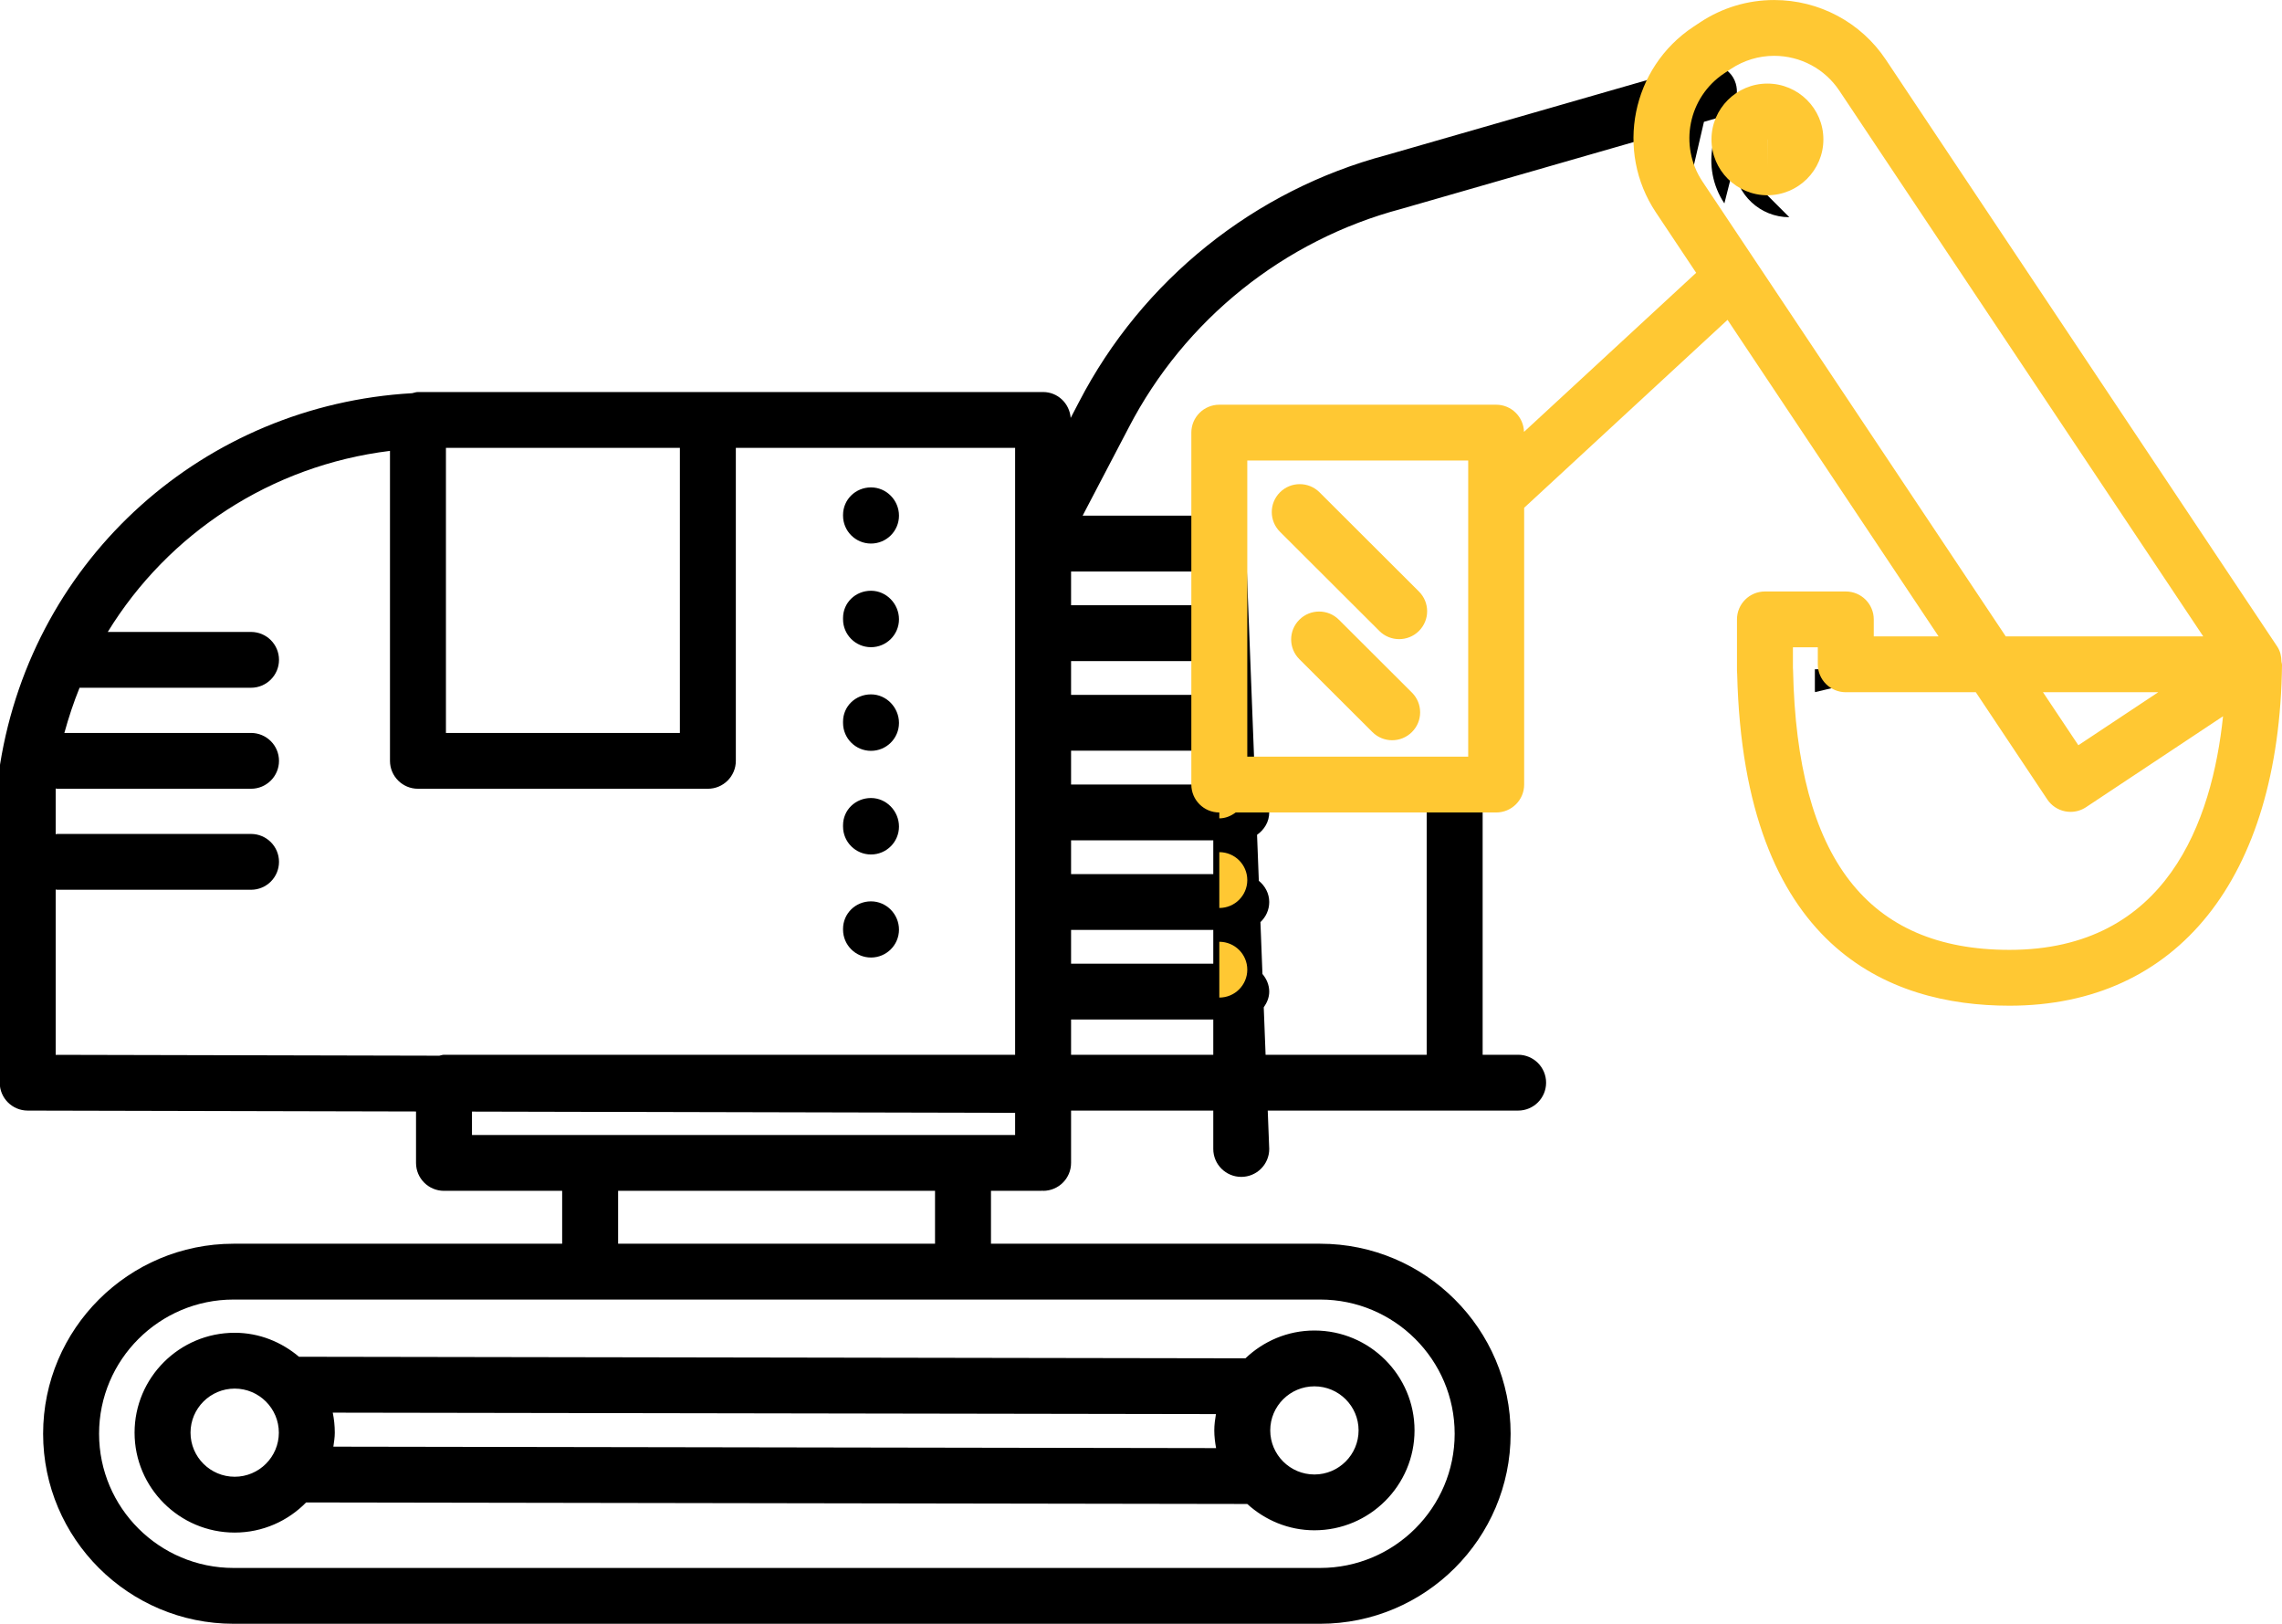
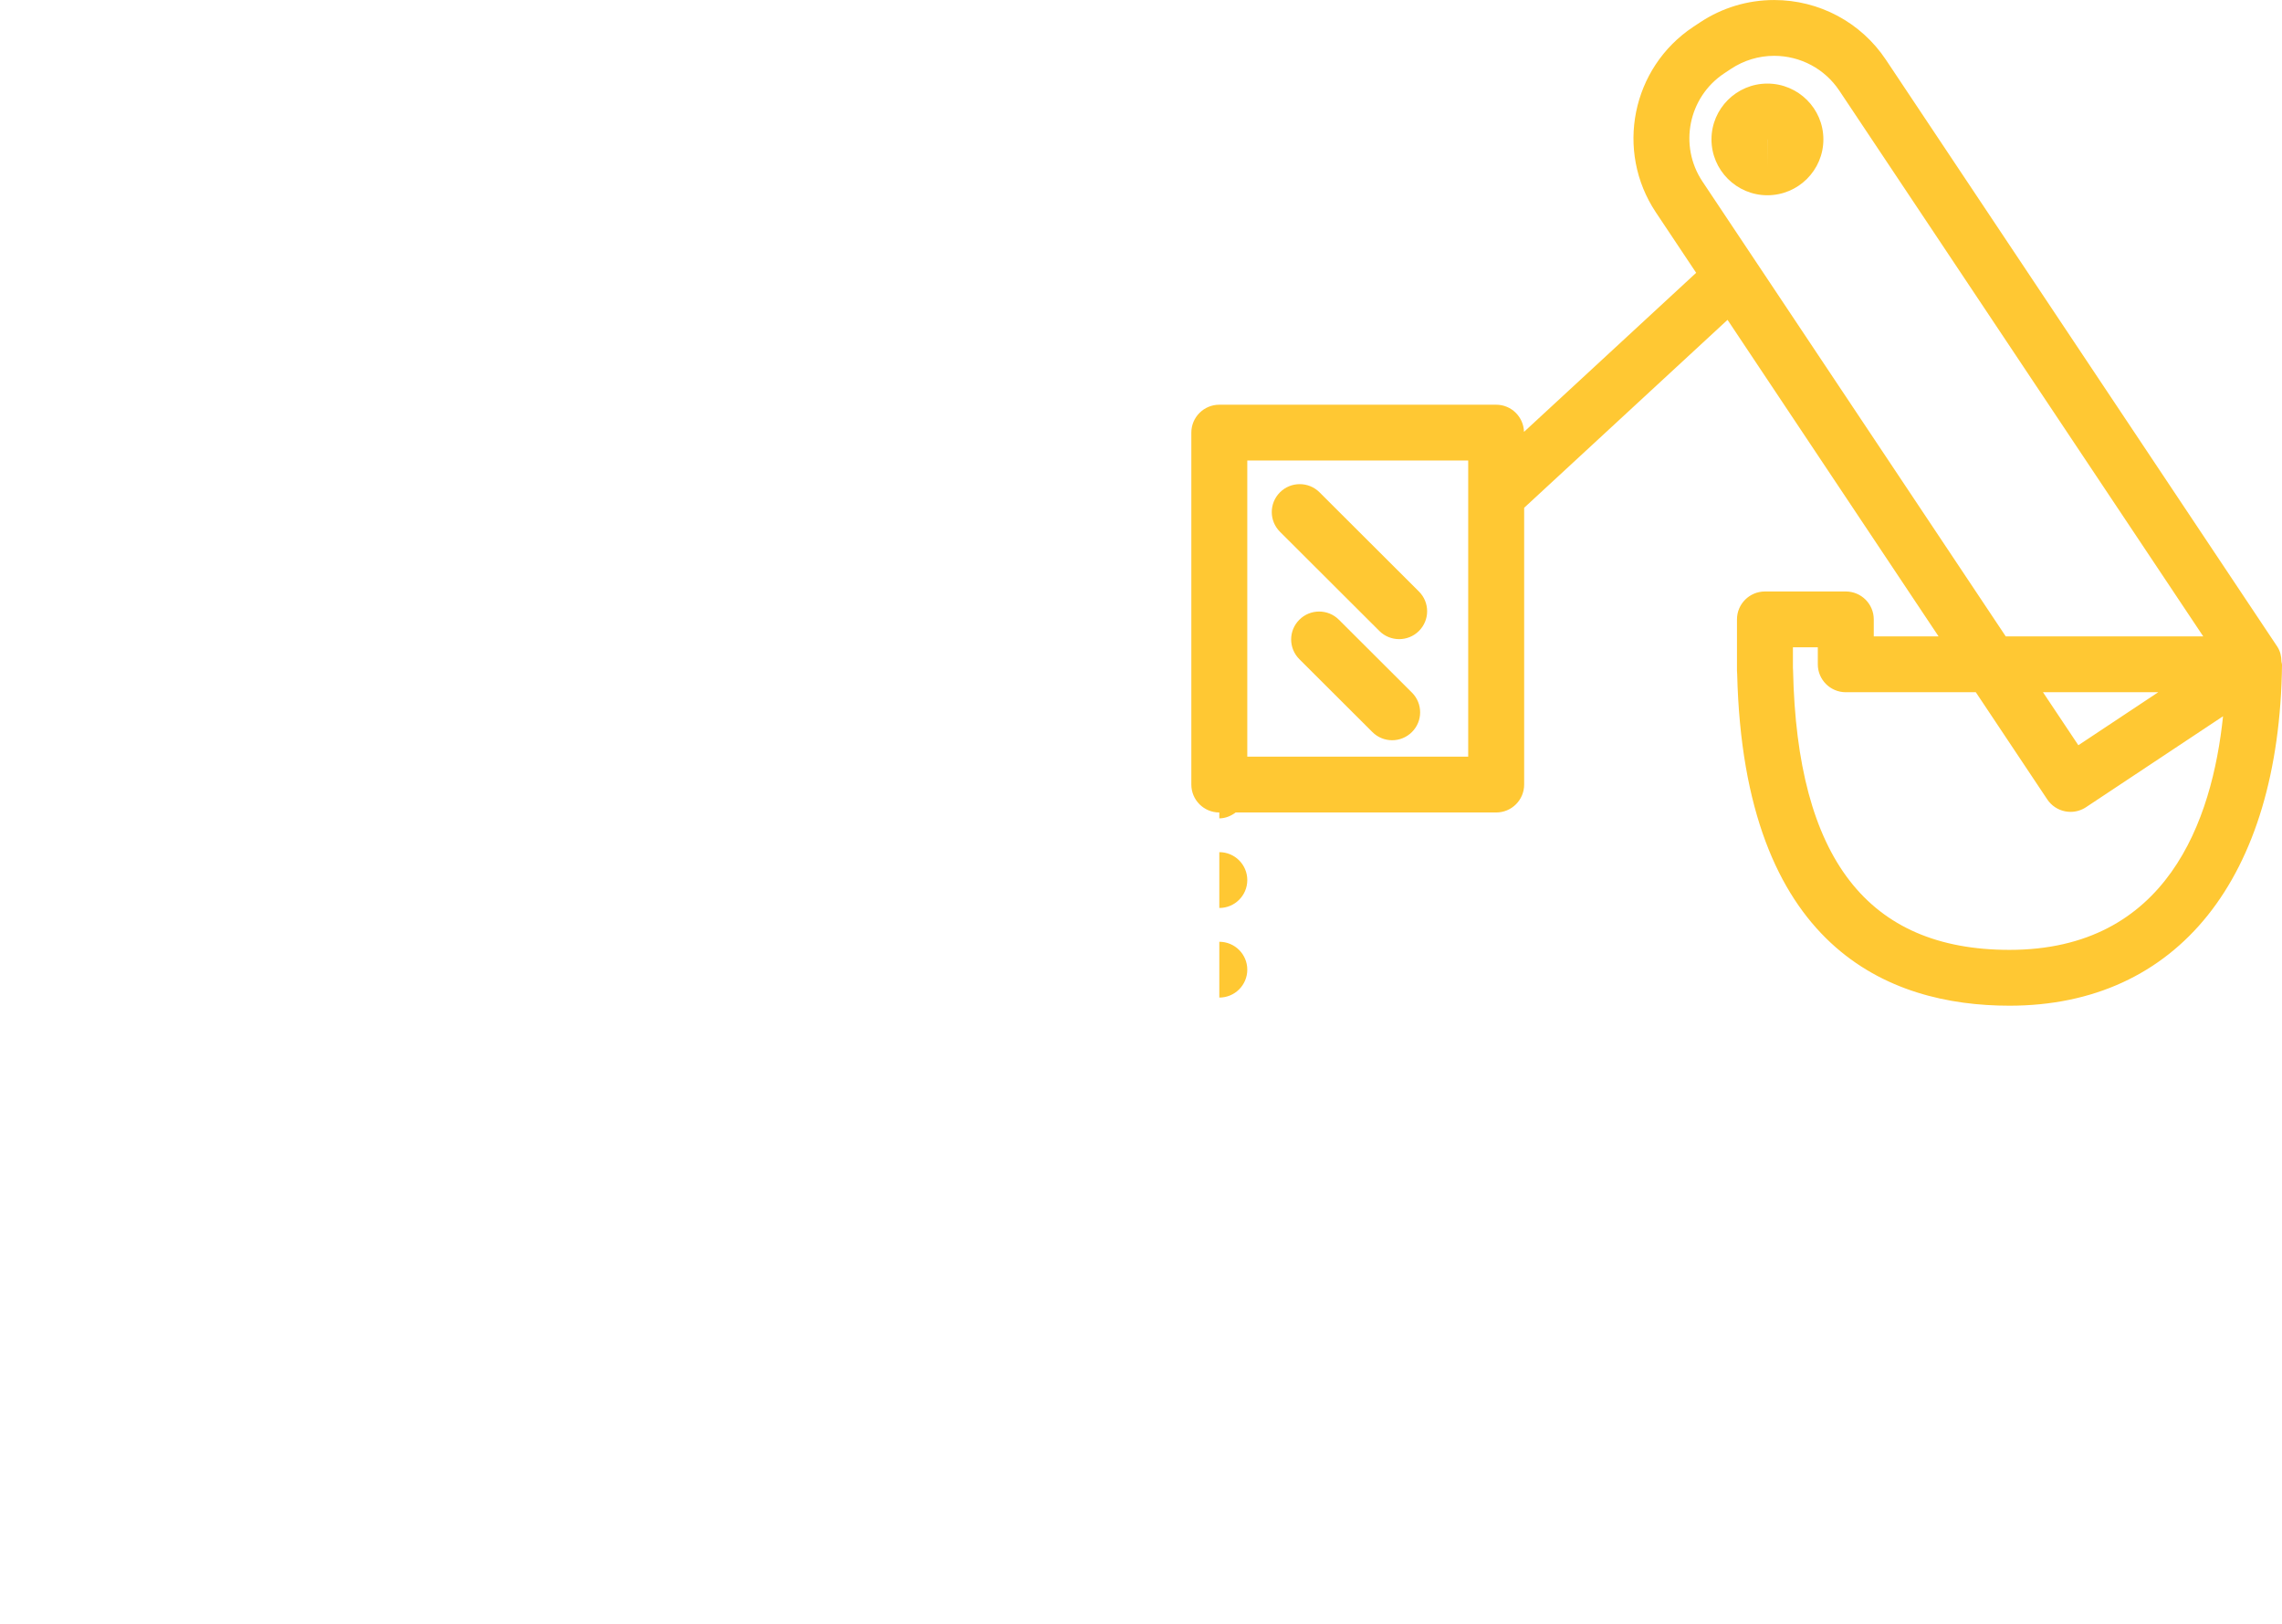
<svg xmlns="http://www.w3.org/2000/svg" preserveAspectRatio="xMidYMid" width="104" height="74" viewBox="0 0 104 74">
  <defs>
    <style>

      .cls-3 {
        fill: #000000;
      }

      .cls-4 {
        fill: #ffc833;
      }
    </style>
  </defs>
  <g id="114svg">
-     <path d="M82.717,31.541 C82.716,31.508 82.714,31.476 82.711,31.444 C82.711,31.444 82.711,30.498 82.711,30.498 C82.711,30.498 83.845,30.498 83.845,30.498 C83.845,30.498 83.845,31.273 83.845,31.273 C83.845,31.273 82.717,31.541 82.717,31.541 ZM79.020,7.559 C79.020,7.559 78.587,9.270 78.587,9.270 C77.500,7.638 77.944,5.428 79.579,4.343 C79.579,4.343 79.887,4.139 79.887,4.139 C79.887,4.139 79.058,7.410 79.058,7.410 C79.058,7.410 81.547,9.898 81.547,9.898 C80.214,9.898 79.128,8.865 79.020,7.559 ZM78.236,5.385 C78.236,5.385 77.656,5.552 77.656,5.552 C77.656,5.552 76.465,10.678 76.465,10.678 C75.543,9.295 75.268,7.670 75.559,6.155 C75.559,6.155 63.871,9.517 63.871,9.517 C58.516,10.936 53.986,14.569 51.438,19.489 C51.438,19.489 49.340,23.499 49.340,23.499 C49.340,23.499 55.294,23.499 55.294,23.499 C55.294,23.499 55.294,20.715 55.294,20.715 C55.294,20.013 55.865,19.443 56.569,19.443 C56.569,19.443 57.226,36.405 57.226,36.405 C57.226,36.405 57.844,37.021 57.844,37.021 C57.844,37.451 57.616,37.812 57.289,38.043 C57.289,38.043 57.370,40.138 57.370,40.138 C57.653,40.372 57.844,40.710 57.844,41.105 C57.844,41.468 57.688,41.791 57.443,42.022 C57.443,42.022 57.535,44.385 57.535,44.385 C57.719,44.605 57.844,44.879 57.844,45.188 C57.844,45.460 57.739,45.698 57.594,45.905 C57.594,45.905 57.678,48.066 57.678,48.066 C57.678,48.066 65.020,48.066 65.020,48.066 C65.020,48.066 65.020,36.753 65.020,36.753 C65.020,36.753 67.570,36.753 67.570,36.753 C67.570,36.753 67.570,48.066 67.570,48.066 C67.570,48.066 69.187,48.066 69.187,48.066 C69.890,48.066 70.462,48.636 70.462,49.338 C70.462,50.041 69.890,50.610 69.187,50.610 C69.187,50.610 57.776,50.610 57.776,50.610 C57.776,50.610 57.844,52.359 57.844,52.359 C57.844,53.061 57.273,53.631 56.569,53.631 C55.865,53.631 55.294,53.061 55.294,52.359 C55.294,52.359 55.294,50.610 55.294,50.610 C55.294,50.610 48.813,50.610 48.813,50.610 C48.813,50.610 48.813,52.995 48.813,52.995 C48.813,53.697 48.242,54.267 47.538,54.267 C47.525,54.267 47.514,54.260 47.501,54.259 C47.488,54.260 47.477,54.267 47.464,54.267 C47.464,54.267 45.163,54.267 45.163,54.267 C45.163,54.267 45.163,56.677 45.163,56.677 C45.163,56.677 60.165,56.677 60.165,56.677 C64.951,56.677 68.845,60.562 68.845,65.337 C68.845,70.111 64.951,73.996 60.165,73.996 C60.165,73.996 10.644,73.996 10.644,73.996 C5.858,73.996 1.965,70.111 1.965,65.337 C1.965,60.562 5.858,56.677 10.644,56.677 C10.644,56.677 25.620,56.677 25.620,56.677 C25.620,56.677 25.620,54.267 25.620,54.267 C25.620,54.267 20.235,54.267 20.235,54.267 C19.531,54.267 18.960,53.697 18.960,52.995 C18.960,52.995 18.960,50.651 18.960,50.651 C18.960,50.651 1.260,50.610 1.260,50.610 C0.557,50.608 -0.012,50.039 -0.012,49.338 C-0.012,49.338 -0.012,35.021 -0.012,35.021 C-0.012,34.953 -0.006,34.886 0.005,34.819 C1.525,25.388 9.329,18.458 18.786,17.918 C18.874,17.899 18.955,17.865 19.048,17.865 C19.048,17.865 19.972,17.865 19.972,17.865 C19.972,17.865 32.260,17.865 32.260,17.865 C32.260,17.865 47.538,17.865 47.538,17.865 C48.209,17.865 48.745,18.388 48.795,19.045 C48.795,19.045 49.175,18.317 49.175,18.317 C52.050,12.765 57.168,8.662 63.191,7.066 C63.191,7.066 77.187,3.039 77.187,3.039 C77.481,2.740 77.806,2.465 78.169,2.224 C78.169,2.224 78.476,2.021 78.476,2.021 C78.476,2.021 78.255,2.972 78.255,2.972 C78.649,3.096 78.984,3.385 79.107,3.811 C79.303,4.486 78.912,5.190 78.236,5.385 ZM4.515,65.337 C4.515,68.709 7.264,71.452 10.644,71.452 C10.644,71.452 60.165,71.452 60.165,71.452 C63.545,71.452 66.295,68.709 66.295,65.337 C66.295,61.964 63.545,59.221 60.165,59.221 C60.165,59.221 43.888,59.221 43.888,59.221 C43.888,59.221 26.895,59.221 26.895,59.221 C26.895,59.221 10.644,59.221 10.644,59.221 C7.264,59.221 4.515,61.964 4.515,65.337 ZM42.613,56.677 C42.613,56.677 42.613,54.267 42.613,54.267 C42.613,54.267 28.170,54.267 28.170,54.267 C28.170,54.267 28.170,56.677 28.170,56.677 C28.170,56.677 42.613,56.677 42.613,56.677 ZM30.985,20.409 C30.985,20.409 20.323,20.409 20.323,20.409 C20.323,20.409 20.323,33.401 20.323,33.401 C20.323,33.401 30.985,33.401 30.985,33.401 C30.985,33.401 30.985,20.409 30.985,20.409 ZM46.263,32.514 C46.263,32.514 46.263,20.715 46.263,20.715 C46.263,20.715 46.263,20.409 46.263,20.409 C46.263,20.409 33.535,20.409 33.535,20.409 C33.535,20.409 33.535,34.672 33.535,34.672 C33.535,35.375 32.964,35.944 32.260,35.944 C32.260,35.944 19.048,35.944 19.048,35.944 C18.345,35.944 17.773,35.375 17.773,34.672 C17.773,34.672 17.773,20.547 17.773,20.547 C12.352,21.212 7.668,24.304 4.911,28.798 C4.911,28.798 11.440,28.798 11.440,28.798 C12.144,28.798 12.715,29.367 12.715,30.069 C12.715,30.772 12.144,31.341 11.440,31.341 C11.440,31.341 3.626,31.341 3.626,31.341 C3.355,32.007 3.128,32.696 2.933,33.401 C2.933,33.401 11.440,33.401 11.440,33.401 C12.144,33.401 12.715,33.970 12.715,34.672 C12.715,35.375 12.144,35.944 11.440,35.944 C11.440,35.944 2.602,35.944 2.602,35.944 C2.579,35.944 2.560,35.933 2.538,35.932 C2.538,35.932 2.538,38.016 2.538,38.016 C2.560,38.015 2.579,38.003 2.602,38.003 C2.602,38.003 11.440,38.003 11.440,38.003 C12.144,38.003 12.715,38.573 12.715,39.275 C12.715,39.978 12.144,40.547 11.440,40.547 C11.440,40.547 2.602,40.547 2.602,40.547 C2.579,40.547 2.560,40.536 2.538,40.534 C2.538,40.534 2.538,48.069 2.538,48.069 C2.538,48.069 20.022,48.109 20.022,48.109 C20.094,48.097 20.159,48.066 20.235,48.066 C20.235,48.066 46.263,48.066 46.263,48.066 C46.263,48.066 46.263,32.514 46.263,32.514 ZM46.263,50.713 C46.263,50.713 21.510,50.656 21.510,50.656 C21.510,50.656 21.510,51.723 21.510,51.723 C21.510,51.723 26.895,51.723 26.895,51.723 C26.895,51.723 43.888,51.723 43.888,51.723 C43.888,51.723 46.263,51.723 46.263,51.723 C46.263,51.723 46.263,50.713 46.263,50.713 ZM48.813,48.066 C48.813,48.066 55.294,48.066 55.294,48.066 C55.294,48.066 55.294,46.460 55.294,46.460 C55.294,46.460 48.813,46.460 48.813,46.460 C48.813,46.460 48.813,48.066 48.813,48.066 ZM48.813,43.917 C48.813,43.917 55.294,43.917 55.294,43.917 C55.294,43.917 55.294,42.377 55.294,42.377 C55.294,42.377 48.813,42.377 48.813,42.377 C48.813,42.377 48.813,43.917 48.813,43.917 ZM48.813,39.833 C48.813,39.833 55.294,39.833 55.294,39.833 C55.294,39.833 55.294,38.293 55.294,38.293 C55.294,38.293 48.813,38.293 48.813,38.293 C48.813,38.293 48.813,39.833 48.813,39.833 ZM48.813,35.750 C48.813,35.750 55.294,35.750 55.294,35.750 C55.294,35.750 55.294,34.210 55.294,34.210 C55.294,34.210 48.813,34.210 48.813,34.210 C48.813,34.210 48.813,35.750 48.813,35.750 ZM48.813,31.666 C48.813,31.666 55.294,31.666 55.294,31.666 C55.294,31.666 55.294,30.126 55.294,30.126 C55.294,30.126 48.813,30.126 48.813,30.126 C48.813,30.126 48.813,31.666 48.813,31.666 ZM48.813,26.043 C48.813,26.043 48.813,27.582 48.813,27.582 C48.813,27.582 55.294,27.582 55.294,27.582 C55.294,27.582 55.294,26.043 55.294,26.043 C55.294,26.043 48.813,26.043 48.813,26.043 ZM39.695,22.211 C40.399,22.211 40.970,22.796 40.970,23.498 C40.970,24.201 40.399,24.770 39.695,24.770 C38.992,24.770 38.421,24.201 38.421,23.498 C38.421,23.498 38.421,23.467 38.421,23.467 C38.421,22.765 38.992,22.211 39.695,22.211 ZM39.695,26.921 C40.399,26.921 40.970,27.519 40.970,28.221 C40.970,28.924 40.399,29.493 39.695,29.493 C38.992,29.493 38.421,28.924 38.421,28.221 C38.421,28.221 38.421,28.163 38.421,28.163 C38.421,27.461 38.992,26.921 39.695,26.921 ZM39.695,31.643 C40.399,31.643 40.970,32.242 40.970,32.944 C40.970,33.647 40.399,34.216 39.695,34.216 C38.992,34.216 38.421,33.647 38.421,32.944 C38.421,32.944 38.421,32.885 38.421,32.885 C38.421,32.183 38.992,31.643 39.695,31.643 ZM39.695,36.366 C40.399,36.366 40.970,36.964 40.970,37.667 C40.970,38.369 40.399,38.939 39.695,38.939 C38.992,38.939 38.421,38.369 38.421,37.667 C38.421,37.667 38.421,37.608 38.421,37.608 C38.421,36.906 38.992,36.366 39.695,36.366 ZM39.695,41.075 C40.399,41.075 40.970,41.660 40.970,42.363 C40.970,43.065 40.399,43.635 39.695,43.635 C38.992,43.635 38.421,43.065 38.421,42.363 C38.421,42.363 38.421,42.331 38.421,42.331 C38.421,41.628 38.992,41.075 39.695,41.075 ZM59.903,60.632 C62.418,60.632 64.466,62.674 64.466,65.183 C64.466,67.694 62.418,69.736 59.903,69.736 C58.722,69.736 57.654,69.274 56.843,68.537 C56.843,68.537 13.953,68.467 13.953,68.467 C13.953,68.467 13.953,68.467 13.952,68.467 C13.123,69.312 11.972,69.840 10.696,69.840 C8.180,69.840 6.133,67.798 6.133,65.287 C6.133,62.777 8.180,60.735 10.696,60.735 C11.817,60.735 12.831,61.157 13.626,61.828 C13.626,61.828 56.760,61.899 56.760,61.899 C57.580,61.118 58.683,60.632 59.903,60.632 ZM59.903,67.193 C61.013,67.193 61.916,66.291 61.916,65.183 C61.916,64.076 61.013,63.176 59.903,63.176 C58.793,63.176 57.890,64.076 57.890,65.183 C57.890,66.291 58.793,67.193 59.903,67.193 ZM10.696,63.279 C9.586,63.279 8.683,64.180 8.683,65.287 C8.683,66.395 9.586,67.296 10.696,67.296 C11.805,67.296 12.708,66.395 12.708,65.287 C12.708,64.180 11.805,63.279 10.696,63.279 ZM55.415,64.441 C55.415,64.441 15.165,64.375 15.165,64.375 C15.226,64.670 15.258,64.975 15.258,65.287 C15.258,65.506 15.223,65.715 15.193,65.925 C15.193,65.925 55.422,65.991 55.422,65.991 C55.374,65.728 55.340,65.460 55.340,65.183 C55.340,64.929 55.375,64.684 55.415,64.441 ZM80.504,13.129 C80.982,13.645 80.952,14.449 80.434,14.926 C80.434,14.926 78.703,13.060 78.703,13.060 C79.217,12.583 80.025,12.614 80.504,13.129 ZM81.436,27.954 C81.436,27.954 80.170,31.719 80.170,31.719 C80.164,31.669 80.161,31.619 80.161,31.567 C80.161,31.567 80.161,29.226 80.161,29.226 C80.161,28.523 80.733,27.954 81.436,27.954 Z" id="path-1" class="cls-3" fill-rule="evenodd" />
    <path d="M91.579,45.830 C86.080,45.830 79.475,43.203 79.170,30.719 C79.164,30.669 79.161,30.619 79.161,30.567 C79.161,30.567 79.161,28.226 79.161,28.226 C79.161,27.523 79.733,26.954 80.436,26.954 C80.436,26.954 84.120,26.954 84.120,26.954 C84.824,26.954 85.395,27.523 85.395,28.226 C85.395,28.226 85.395,29.001 85.395,29.001 C85.395,29.001 88.349,29.001 88.349,29.001 C88.349,29.001 78.731,14.576 78.731,14.576 C78.731,14.576 69.462,23.140 69.462,23.140 C69.462,23.140 69.462,35.753 69.462,35.753 C69.462,36.456 68.890,37.025 68.187,37.025 C68.187,37.025 56.315,37.025 56.315,37.025 C56.103,37.182 55.853,37.293 55.569,37.293 C55.569,37.293 55.569,37.025 55.569,37.025 C54.865,37.025 54.294,36.456 54.294,35.753 C54.294,35.753 54.294,19.715 54.294,19.715 C54.294,19.013 54.865,18.443 55.569,18.443 C55.569,18.443 68.187,18.443 68.187,18.443 C68.878,18.443 69.435,18.995 69.455,19.681 C69.455,19.681 77.301,12.432 77.301,12.432 C77.301,12.432 75.465,9.678 75.465,9.678 C73.599,6.879 74.362,3.087 77.169,1.224 C77.169,1.224 77.476,1.021 77.476,1.021 C78.482,0.353 79.650,0.001 80.855,0.001 C82.908,0.001 84.812,1.018 85.947,2.721 C85.947,2.721 103.787,29.470 103.787,29.470 C103.923,29.675 103.972,29.914 103.976,30.156 C103.980,30.201 104.001,30.243 104.001,30.289 C103.881,40.020 99.237,45.830 91.579,45.830 ZM66.912,20.987 C66.912,20.987 56.844,20.987 56.844,20.987 C56.844,20.987 56.844,34.481 56.844,34.481 C56.844,34.481 66.912,34.481 66.912,34.481 C66.912,34.481 66.912,20.987 66.912,20.987 ZM83.825,4.130 C83.163,3.137 82.053,2.544 80.855,2.544 C80.154,2.544 79.474,2.750 78.887,3.139 C78.887,3.139 78.579,3.343 78.579,3.343 C76.944,4.428 76.500,6.638 77.587,8.270 C77.587,8.270 91.411,29.001 91.411,29.001 C91.411,29.001 100.411,29.001 100.411,29.001 C100.411,29.001 83.825,4.130 83.825,4.130 ZM93.107,31.545 C93.107,31.545 94.719,33.961 94.719,33.961 C94.719,33.961 98.360,31.545 98.360,31.545 C98.360,31.545 93.107,31.545 93.107,31.545 ZM95.069,36.784 C94.859,36.923 94.613,36.997 94.363,36.997 C94.280,36.997 94.196,36.988 94.112,36.972 C93.780,36.905 93.489,36.710 93.302,36.429 C93.302,36.429 90.046,31.545 90.046,31.545 C90.046,31.545 84.120,31.545 84.120,31.545 C83.416,31.545 82.845,30.975 82.845,30.273 C82.845,30.273 82.845,29.498 82.845,29.498 C82.845,29.498 81.711,29.498 81.711,29.498 C81.711,29.498 81.711,30.444 81.711,30.444 C81.714,30.476 81.716,30.508 81.717,30.541 C81.895,39.117 85.121,43.286 91.579,43.286 C98.759,43.286 100.818,37.396 101.313,32.640 C101.313,32.640 95.069,36.784 95.069,36.784 ZM80.547,8.898 C79.143,8.898 77.999,7.756 77.999,6.352 C77.999,4.950 79.143,3.809 80.547,3.809 C81.955,3.809 83.099,4.950 83.099,6.352 C83.099,7.756 81.955,8.898 80.547,8.898 ZM80.546,6.354 C80.546,6.354 80.547,7.626 80.547,7.626 C80.547,7.626 80.550,6.356 80.550,6.356 C80.550,6.355 80.547,6.355 80.546,6.354 ZM60.136,22.435 C60.136,22.435 64.666,26.955 64.666,26.955 C65.165,27.452 65.165,28.257 64.666,28.754 C64.418,29.002 64.091,29.126 63.765,29.126 C63.439,29.126 63.112,29.002 62.864,28.754 C62.864,28.754 58.334,24.234 58.334,24.234 C57.835,23.737 57.835,22.932 58.334,22.435 C58.830,21.939 59.639,21.939 60.136,22.435 ZM61.019,28.241 C61.019,28.241 64.347,31.561 64.347,31.561 C64.846,32.058 64.846,32.864 64.347,33.360 C64.099,33.608 63.772,33.733 63.446,33.733 C63.120,33.733 62.793,33.608 62.545,33.360 C62.545,33.360 59.217,30.039 59.217,30.039 C58.718,29.542 58.718,28.737 59.217,28.241 C59.714,27.744 60.522,27.744 61.019,28.241 ZM56.844,40.105 C56.844,40.808 56.273,41.377 55.569,41.377 C55.569,41.377 55.569,38.833 55.569,38.833 C56.273,38.833 56.844,39.402 56.844,40.105 ZM56.844,44.188 C56.844,44.891 56.273,45.460 55.569,45.460 C55.569,45.460 55.569,42.917 55.569,42.917 C56.273,42.917 56.844,43.486 56.844,44.188 Z" id="path-2" class="cls-4" fill-rule="evenodd" />
  </g>
</svg>